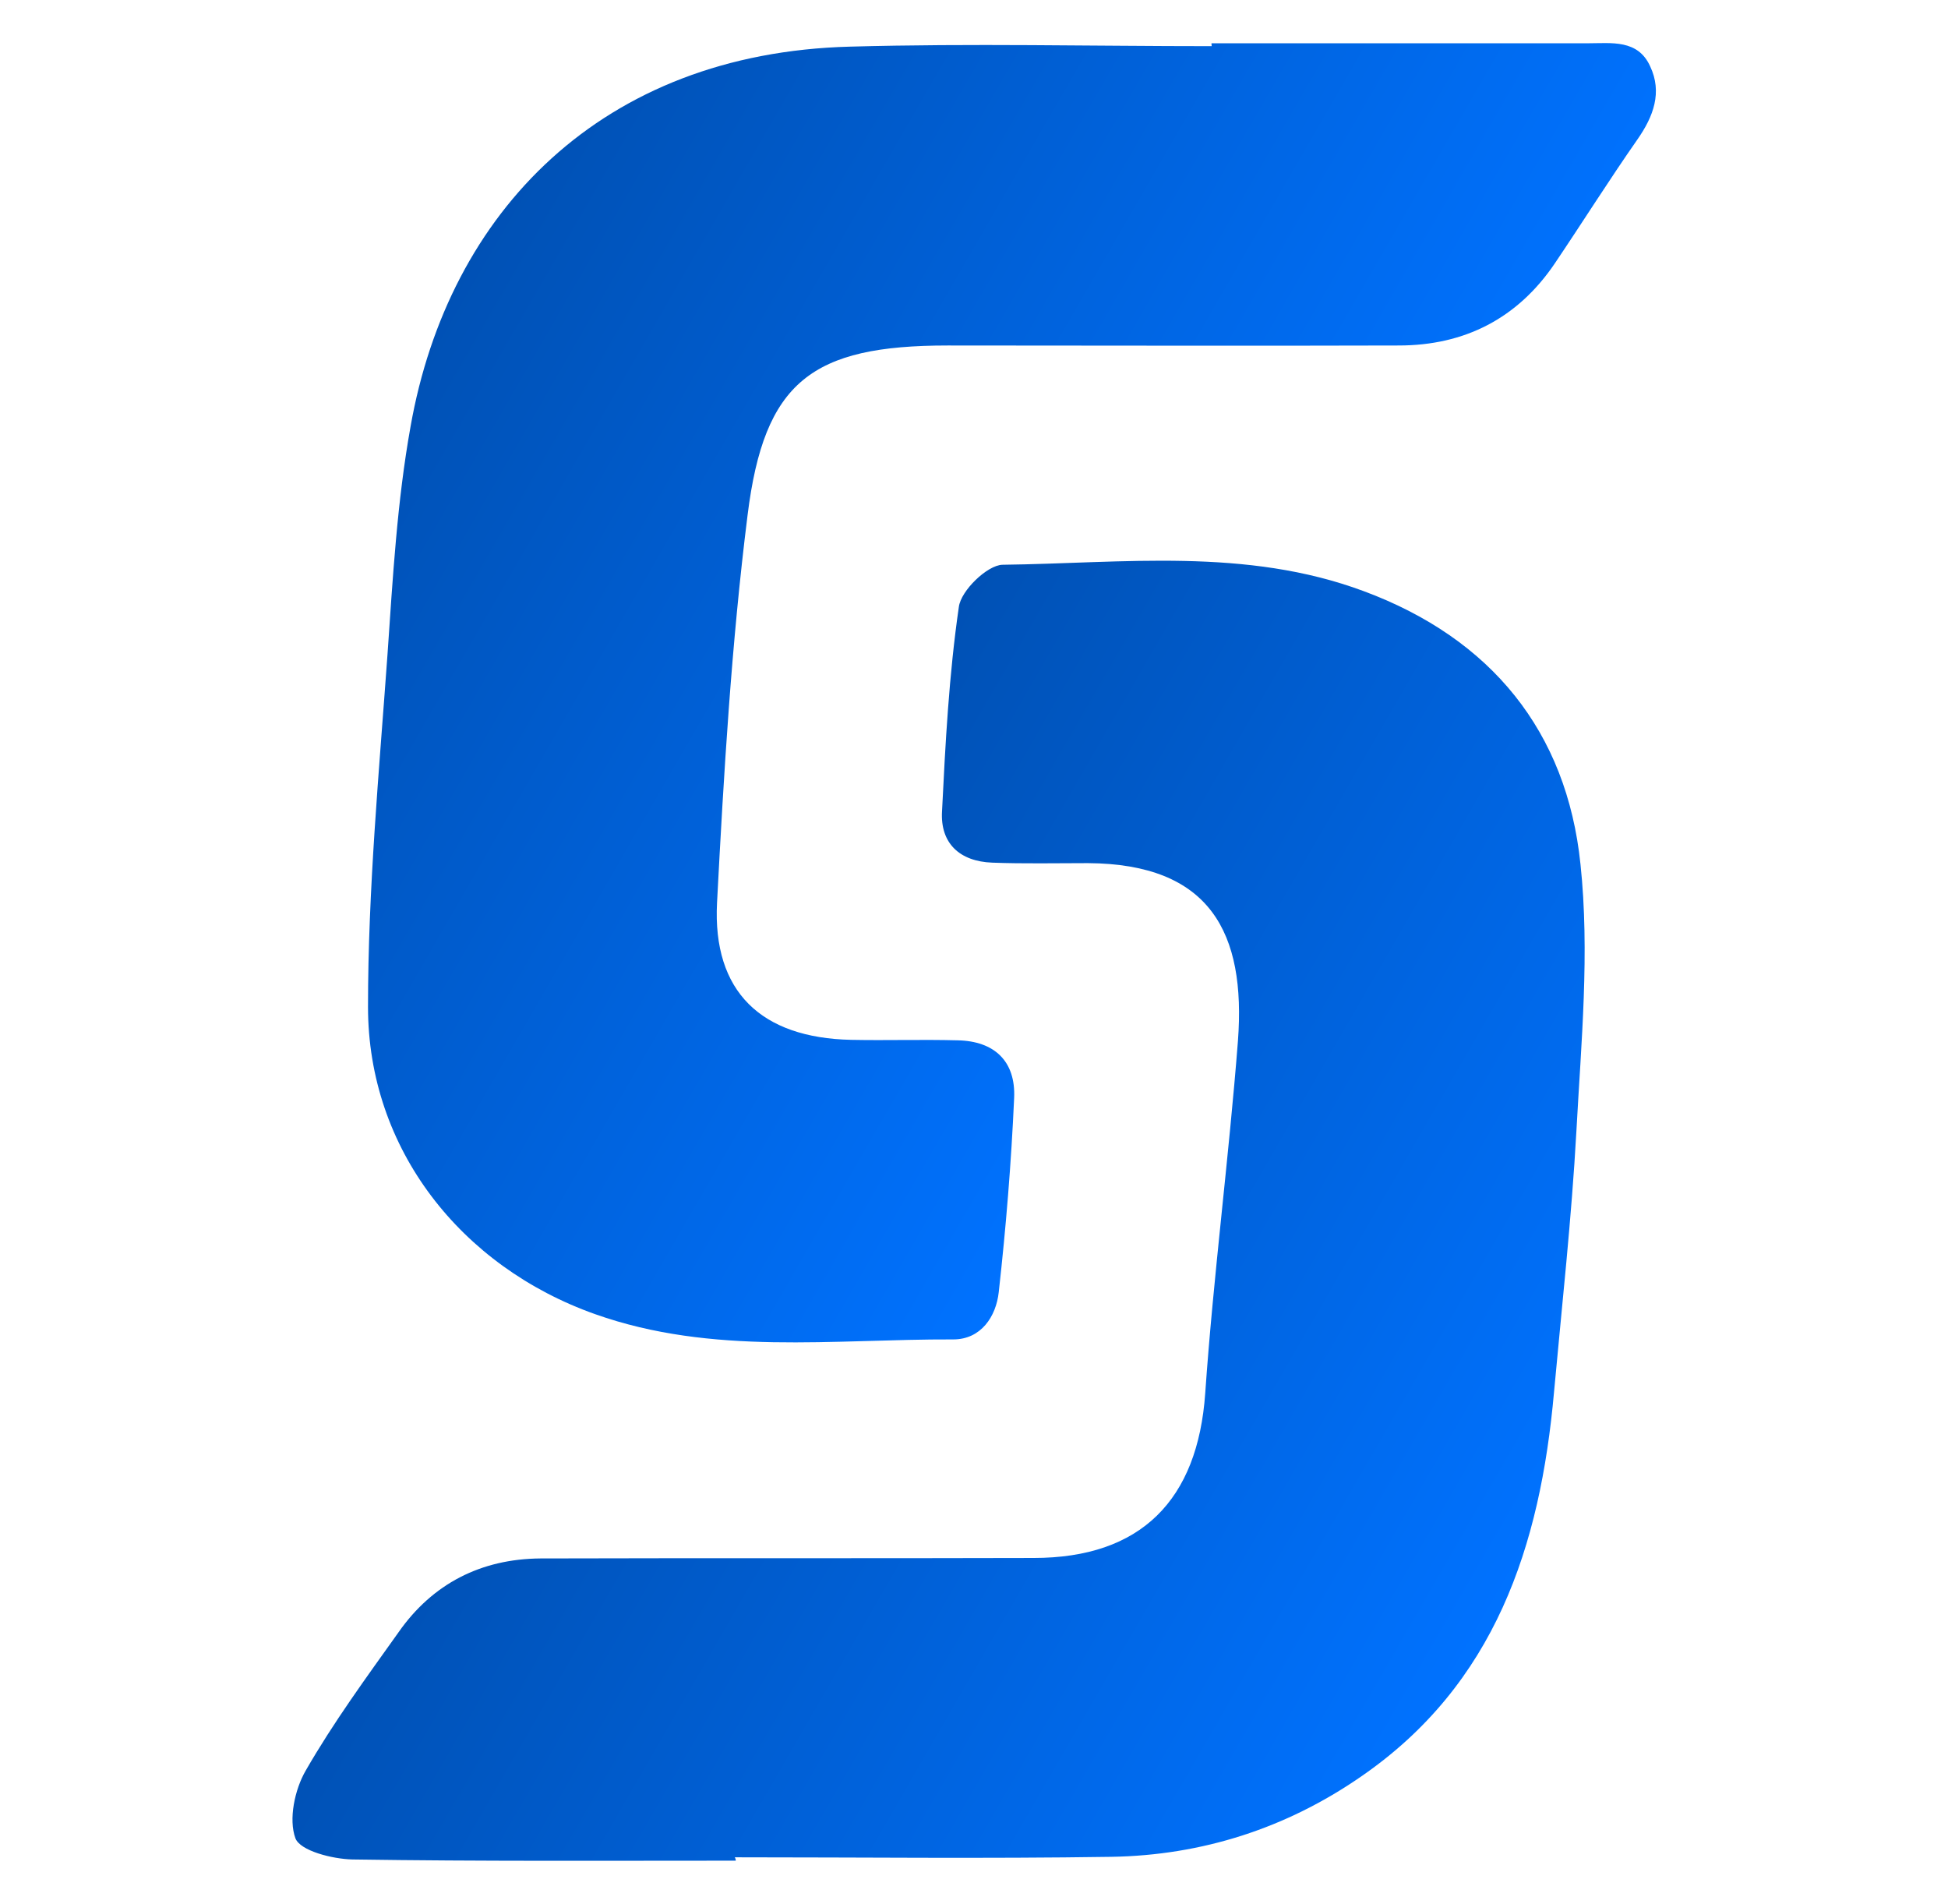
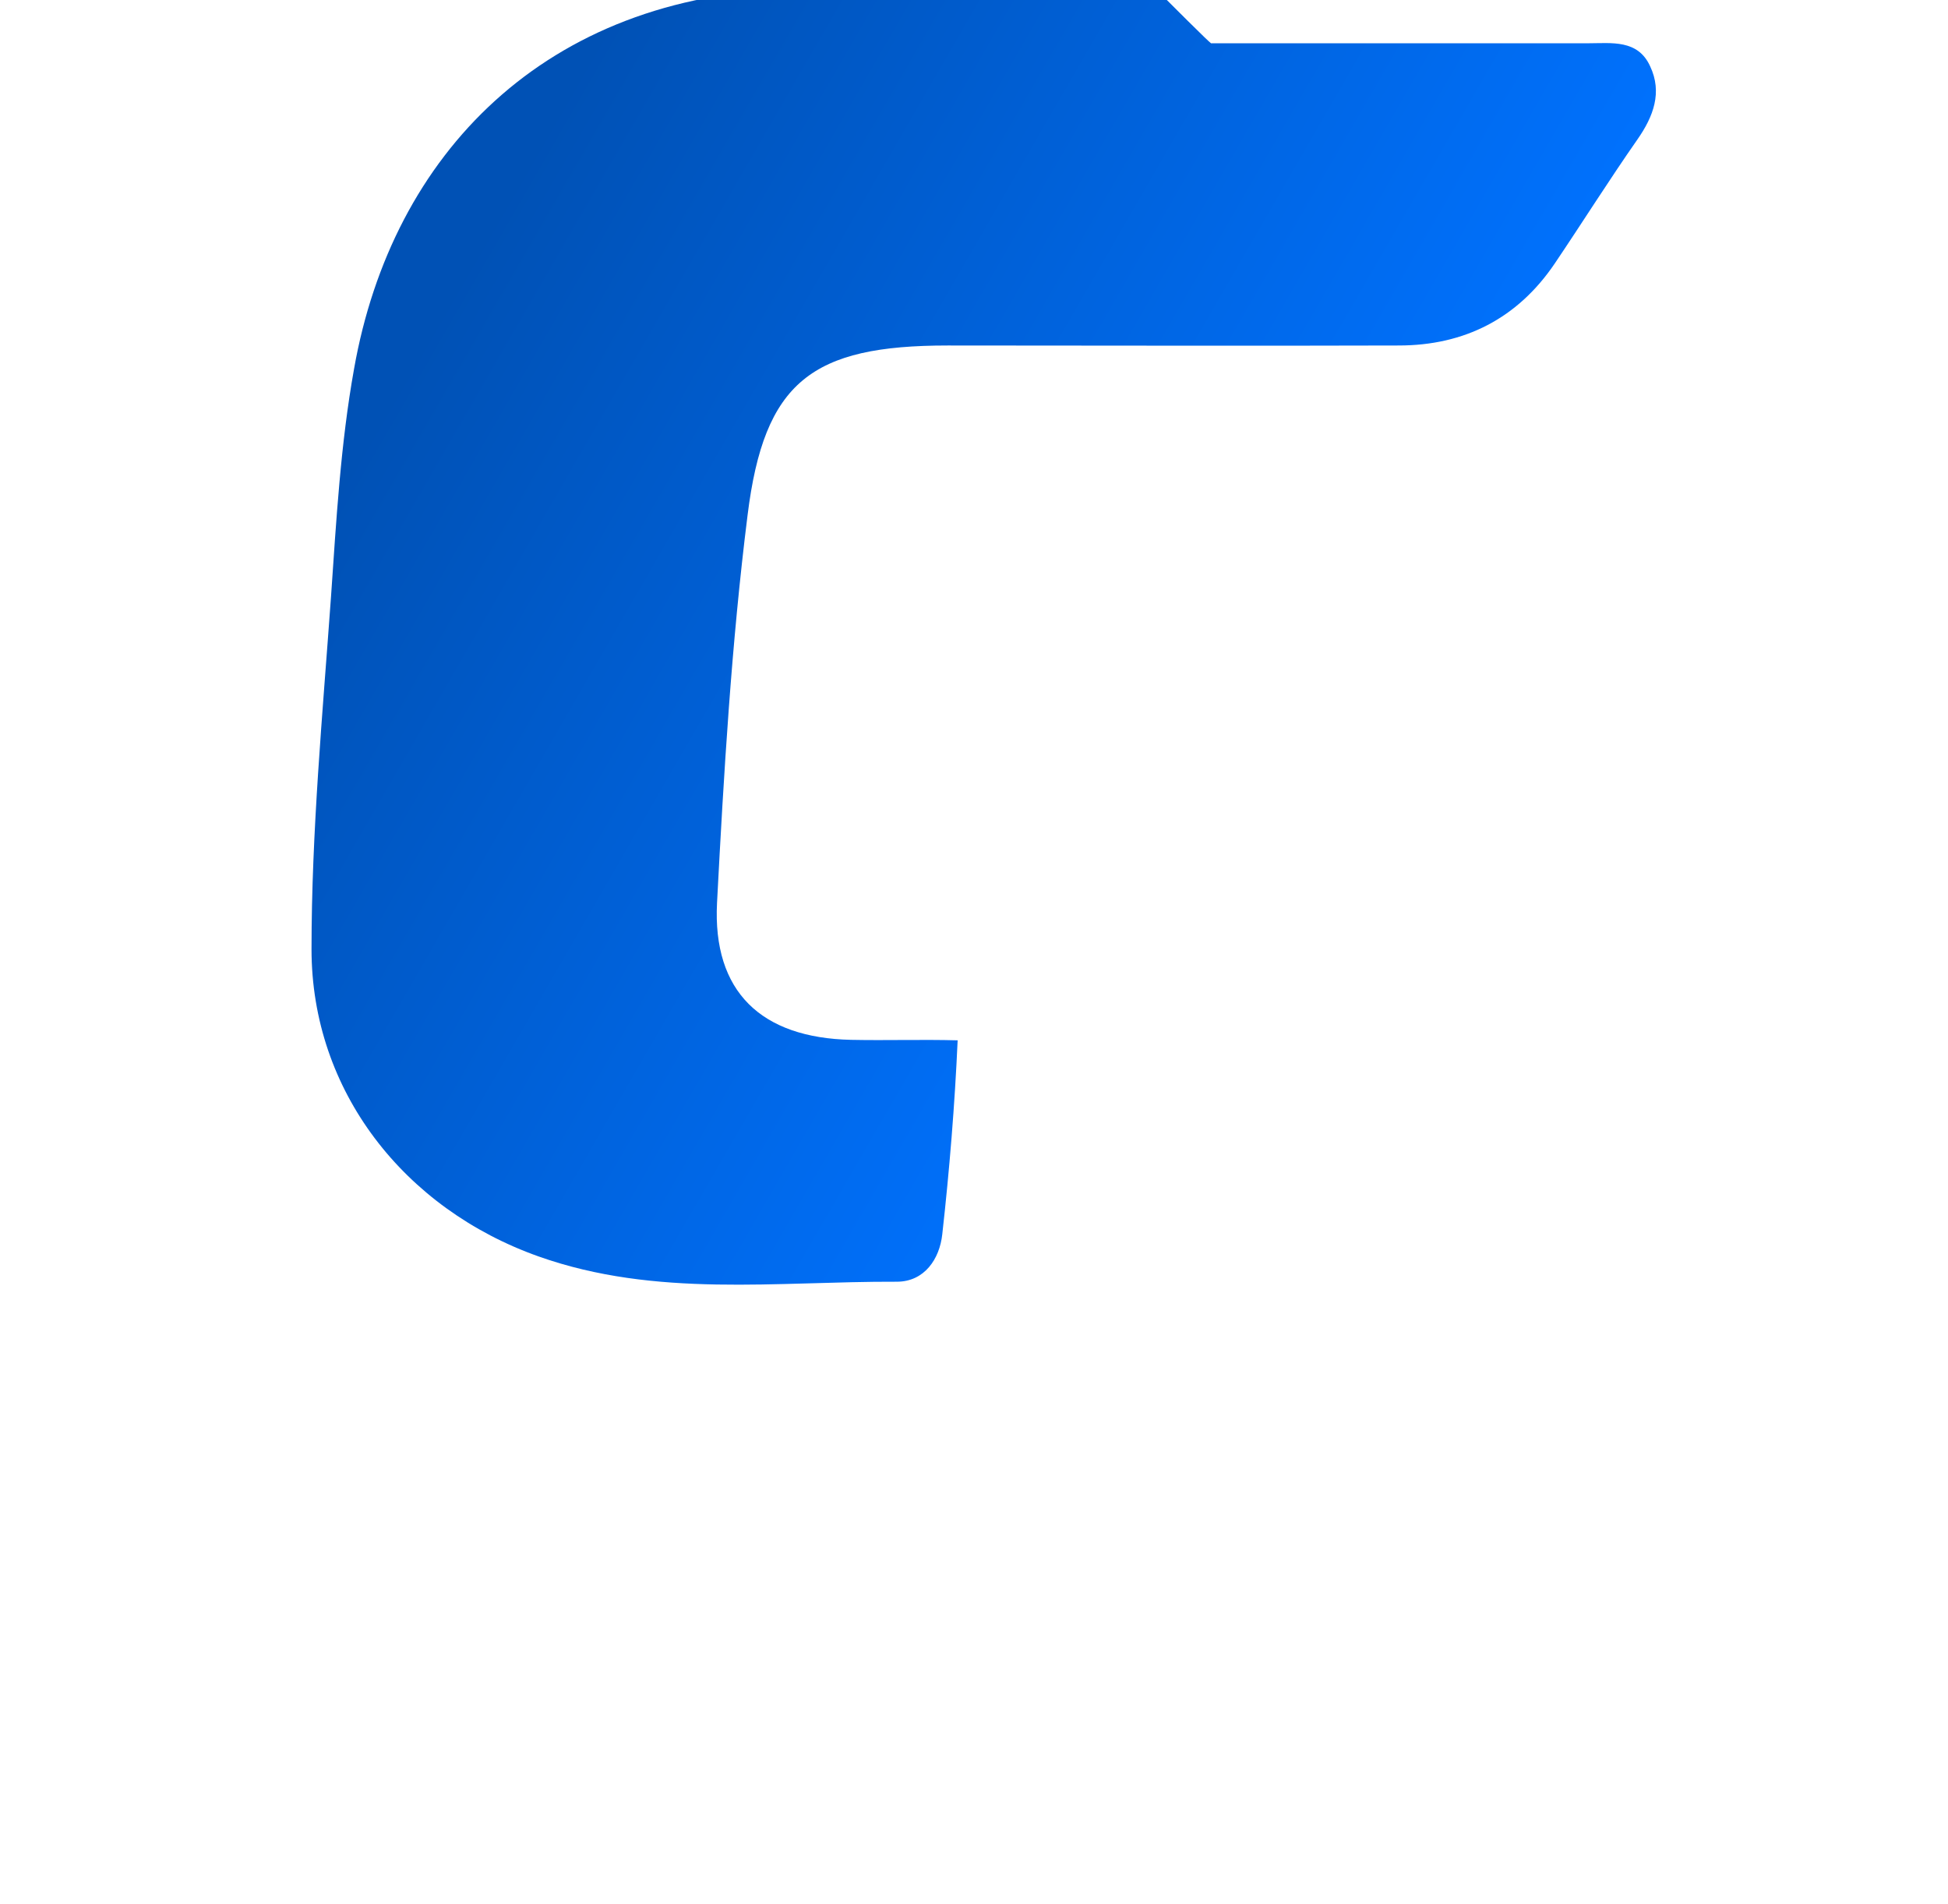
<svg xmlns="http://www.w3.org/2000/svg" version="1.1" id="Capa_1" x="0px" y="0px" viewBox="0 0 810.4 792" style="enable-background:new 0 0 810.4 792;" xml:space="preserve">
  <style type="text/css">
	.st0{fill:url(#SVGID_1_);}
	.st1{fill:url(#SVGID_00000098912384692651116160000014195596414594645924_);}
</style>
  <g>
    <linearGradient id="SVGID_1_" gradientUnits="userSpaceOnUse" x1="275.517" y1="329.387" x2="626.886" y2="126.525" gradientTransform="matrix(1 0 0 -1 0 794)">
      <stop offset="0" style="stop-color:#0051B5" />
      <stop offset="1" style="stop-color:#0072FF" />
    </linearGradient>
-     <path class="st0" d="M306.1,773.9c-53.1,0-106.4,0.3-159.5-0.5c-8.4-0.2-21.7-3.6-23.7-8.8c-2.9-7.9-0.3-20.3,4.3-28.2   c11.5-20,25.2-38.7,38.6-57.5c14.2-20.3,34.4-30.5,59-30.7c68.5-0.2,136.9,0,205.2-0.2c44.6,0,68.3-24,71.4-68.6   c3.4-48.8,9.8-97.4,13.6-146.4c3.4-45.1-11.6-73.7-62.4-74c-13.3,0-26.6,0.3-39.8-0.2c-13.6-0.5-21.7-8.1-20.9-21.4   c1.4-28.3,2.9-56.8,7-85c0.9-6.8,11.8-17.3,18.1-17.5c50.3-0.6,101.3-7.3,150.4,11c53,19.7,84.4,58.4,90.1,113.5   c3.9,36.7,0.3,74.2-1.7,111.2c-2,36.2-6,72.3-9.3,108.4c-5.7,64-24.5,121.6-80.4,160c-31,21.4-66,32.7-103.8,33.3   c-52.2,0.8-104.4,0.2-156.6,0.2C306.1,773.3,306.1,773.6,306.1,773.9z" />
    <linearGradient id="SVGID_00000096755741530388803390000013147895778360708736_" gradientUnits="userSpaceOnUse" x1="186.015" y1="669.566" x2="539.013" y2="465.762" gradientTransform="matrix(1 0 0 -1 0 794)">
      <stop offset="0" style="stop-color:#0051B5" />
      <stop offset="1" style="stop-color:#0072FF" />
    </linearGradient>
-     <path style="fill:url(#SVGID_00000096755741530388803390000013147895778360708736_);" d="M504,18c52.2,0,104.4,0,156.6,0   c9.8,0,20.8-1.7,25.9,9.6c5.1,10.8,1.4,20.8-5.3,30.4c-11.8,16.9-22.8,34.4-34.4,51.6c-15.5,22.9-37.6,34.1-64.9,34.1   c-62.6,0.2-125,0-187.6,0c-56.5,0-76.4,14.9-83.3,70.6c-6.7,53.4-9.9,107.5-12.7,161.2c-1.9,37,18.4,56.2,55.8,57   c14.7,0.3,29.6-0.2,44.3,0.2c15.3,0.3,24.2,8.7,23.5,24c-1.2,26.9-3.4,53.9-6.4,80.7c-1.1,10.2-7.4,19.7-18.9,19.7   c-49.9-0.2-100.2,6.8-149-10.5c-55.9-19.8-94.5-68.8-94.5-127.8c0-48.8,4.6-97.7,8.1-146.5c2.2-31.8,4-63.8,9.6-94.9   c15.8-89.5,79.8-155.3,182.8-158c50.2-1.4,100.4-0.2,150.5-0.2C504,18.6,504,18.3,504,18z" />
+     <path style="fill:url(#SVGID_00000096755741530388803390000013147895778360708736_);" d="M504,18c52.2,0,104.4,0,156.6,0   c9.8,0,20.8-1.7,25.9,9.6c5.1,10.8,1.4,20.8-5.3,30.4c-11.8,16.9-22.8,34.4-34.4,51.6c-15.5,22.9-37.6,34.1-64.9,34.1   c-62.6,0.2-125,0-187.6,0c-56.5,0-76.4,14.9-83.3,70.6c-6.7,53.4-9.9,107.5-12.7,161.2c-1.9,37,18.4,56.2,55.8,57   c14.7,0.3,29.6-0.2,44.3,0.2c-1.2,26.9-3.4,53.9-6.4,80.7c-1.1,10.2-7.4,19.7-18.9,19.7   c-49.9-0.2-100.2,6.8-149-10.5c-55.9-19.8-94.5-68.8-94.5-127.8c0-48.8,4.6-97.7,8.1-146.5c2.2-31.8,4-63.8,9.6-94.9   c15.8-89.5,79.8-155.3,182.8-158c50.2-1.4,100.4-0.2,150.5-0.2C504,18.6,504,18.3,504,18z" />
  </g>
</svg>